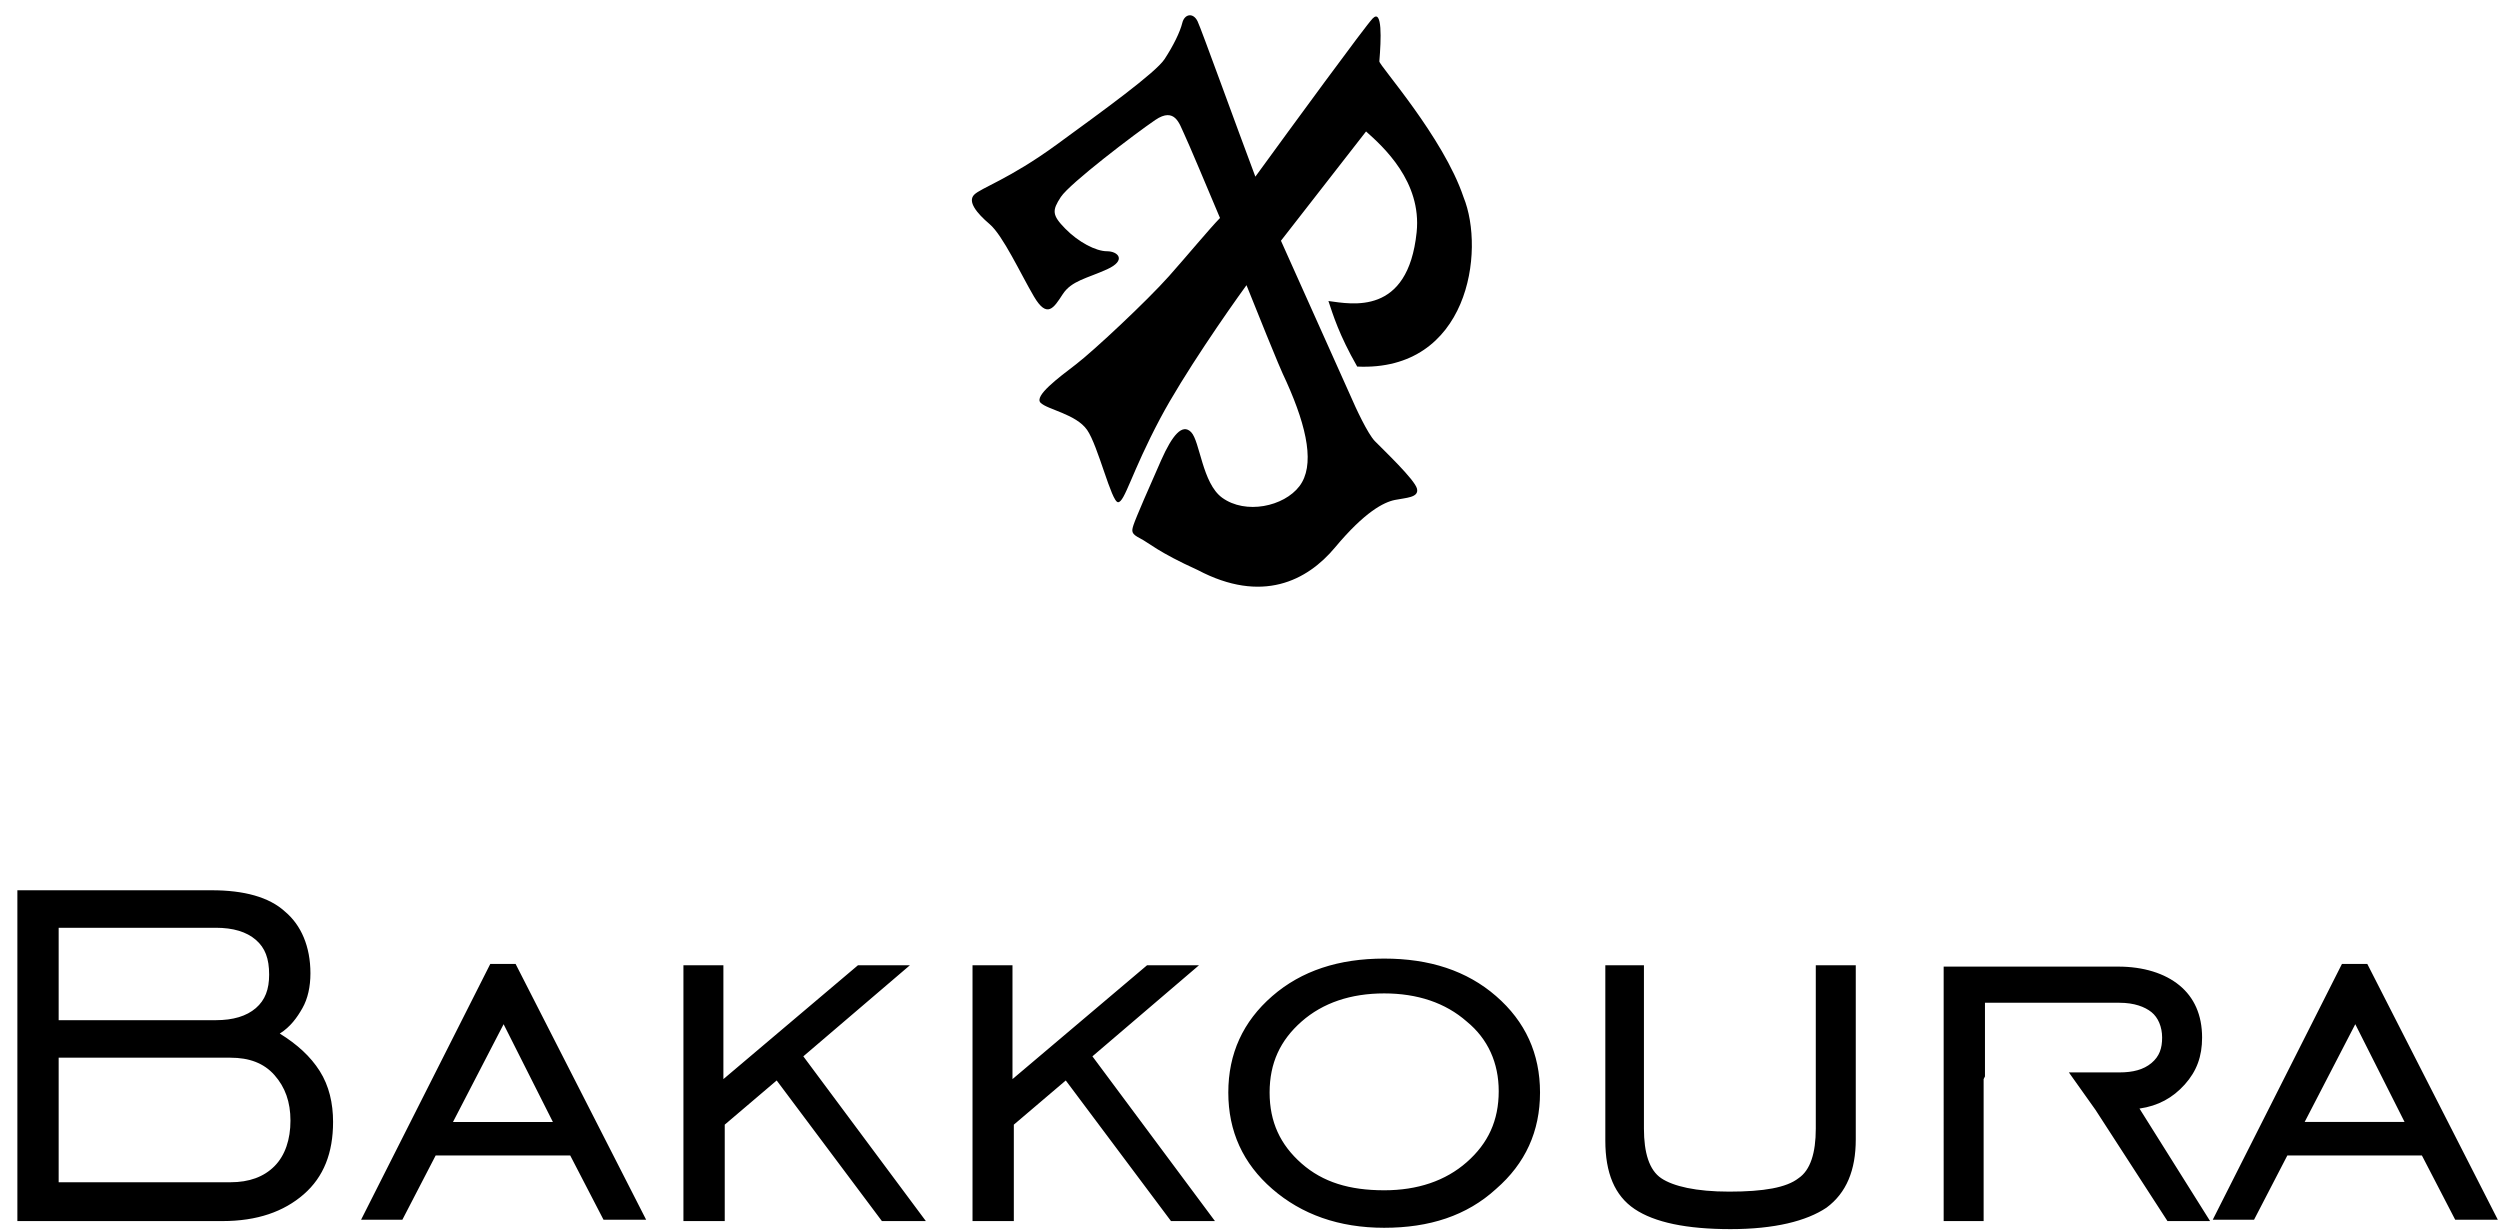
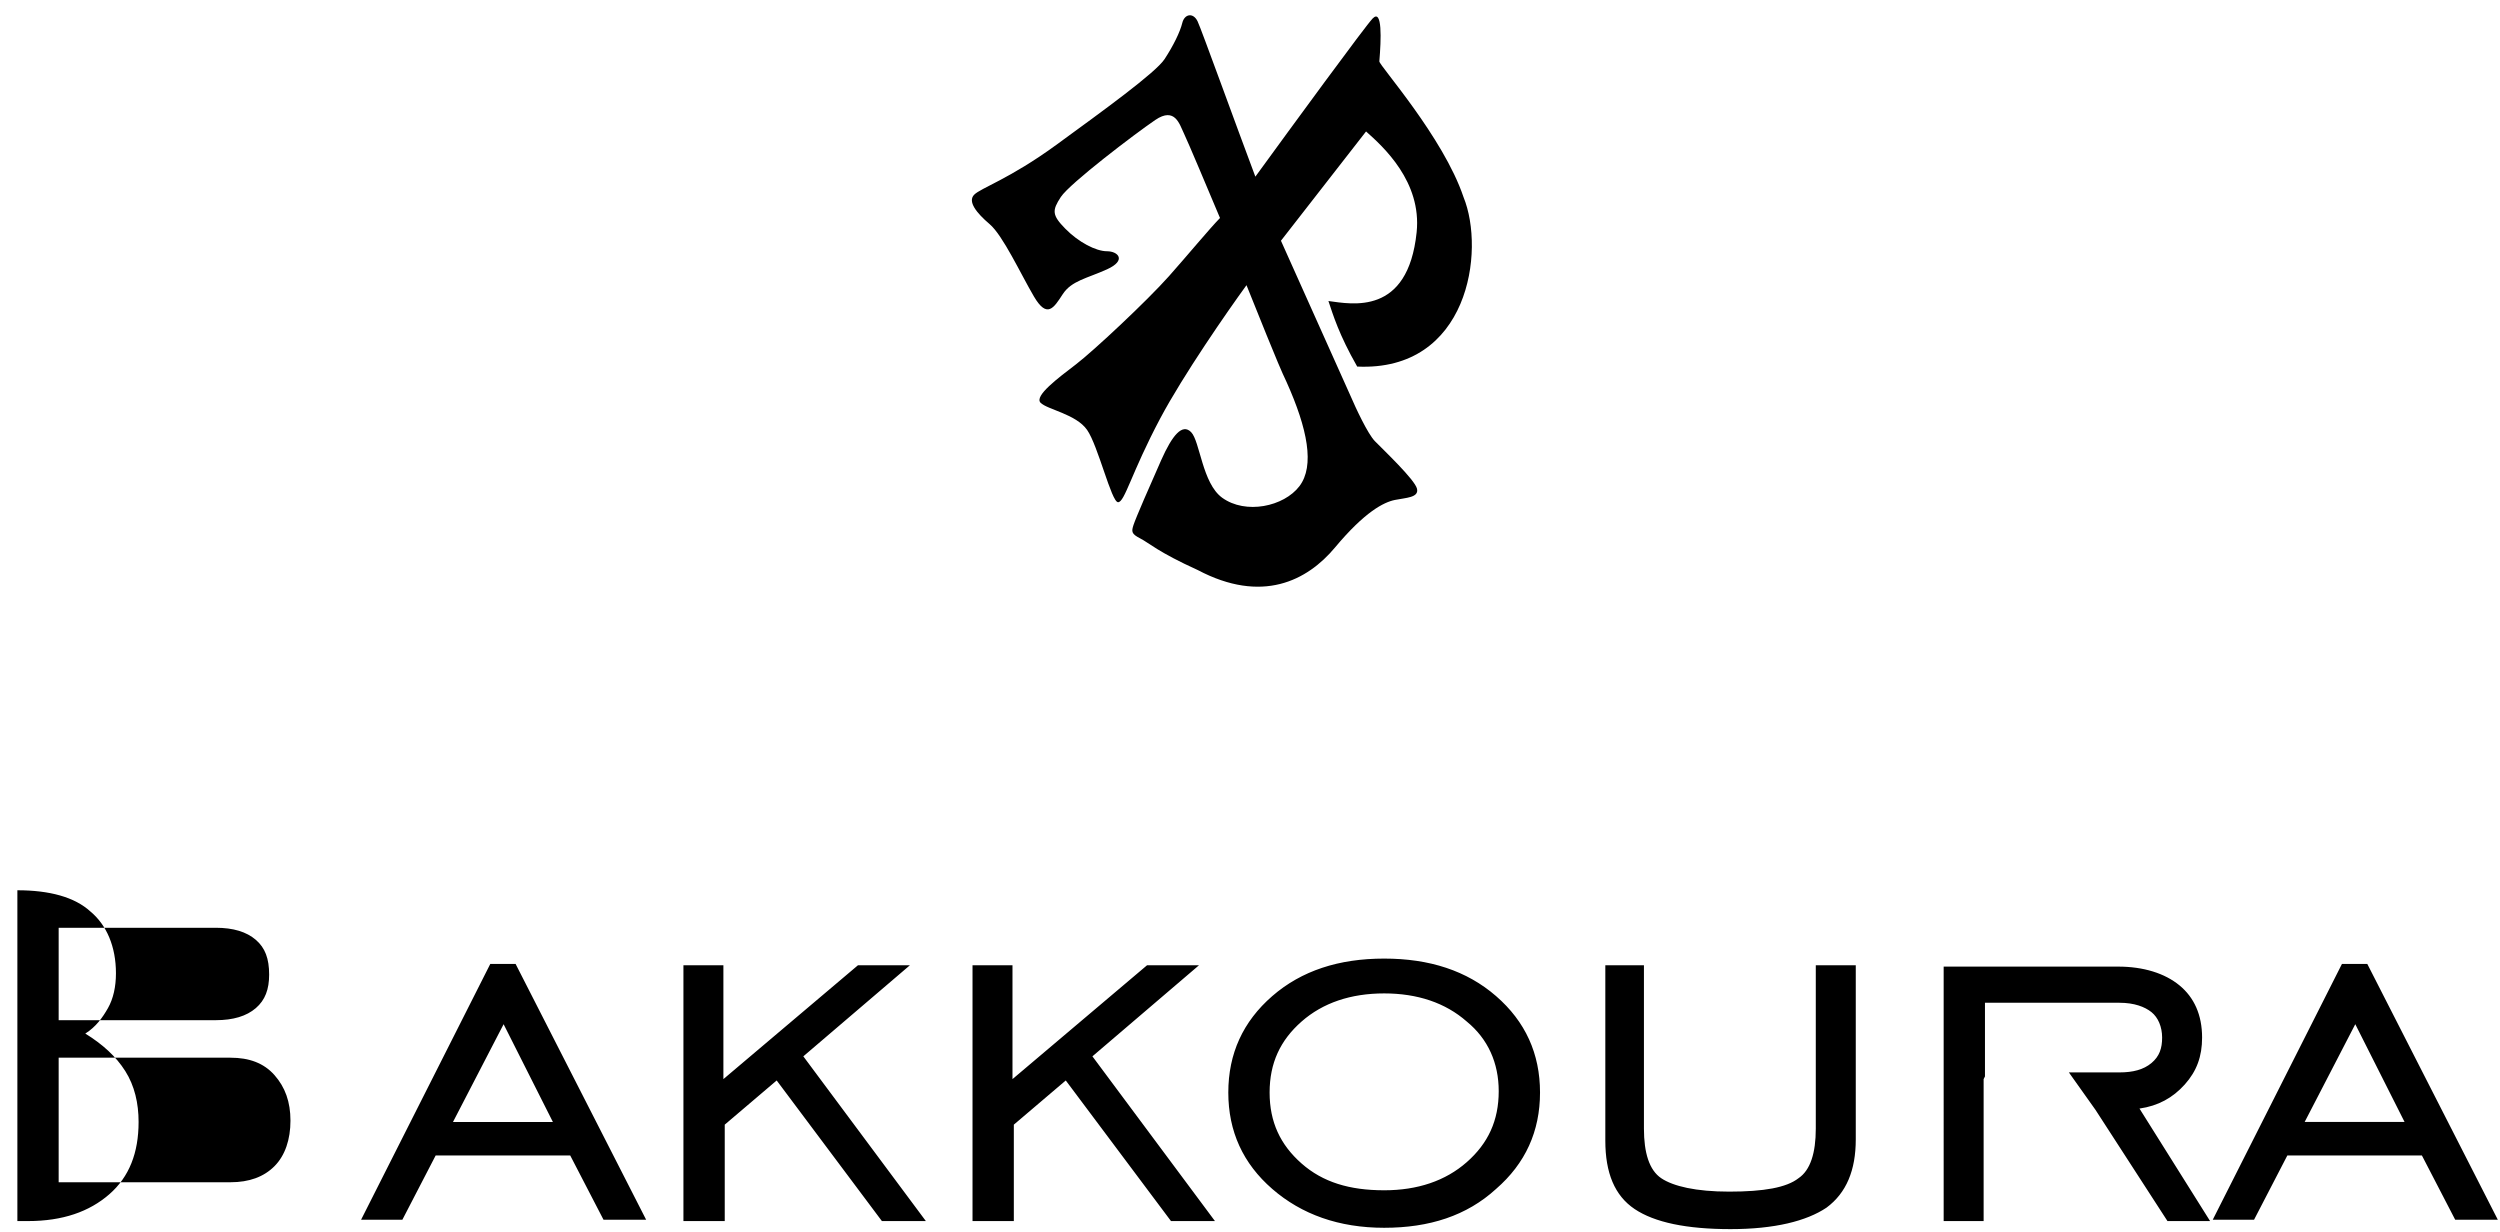
<svg xmlns="http://www.w3.org/2000/svg" viewBox="0 0 140 69">
-   <path d="M.973 68.306V49.855H11.864c1.79 0 3.208.375 4.103 1.2.895.75 1.417 1.95 1.417 3.45 0 .75-.149 1.425-.448 1.95-.298.525-.671 1.05-1.268 1.425.97.6 1.716 1.275 2.238 2.1.522.825.746 1.8.746 2.85 0 1.725-.522 3.075-1.641 4.05-1.119.975-2.611 1.5-4.551 1.5H.973v-.075Zm2.313-11.176H12.088c.97 0 1.716-.225 2.238-.675.522-.45.746-1.05.746-1.875 0-.9-.224-1.5-.746-1.95-.522-.45-1.268-.675-2.238-.675H3.285v5.175Zm0 9.076h9.623c1.044 0 1.865-.3 2.462-.9.597-.6.895-1.5.895-2.55 0-1.05-.298-1.875-.895-2.55-.597-.675-1.417-.975-2.462-.975H3.285v6.975Zm16.934 2.1 7.236-14.326h1.417l7.311 14.326h-2.387l-1.865-3.6h-7.535l-1.865 3.6h-2.313Zm5.147-5.475h5.595l-2.76-5.475-2.835 5.475Zm12.905 5.475v-14.251h2.238v6.375l7.535-6.375h2.909l-5.968 5.1 6.863 9.226h-2.462l-5.893-7.875-2.909 2.475v5.4h-2.313v-.075Zm16.189 0v-14.251h2.238v6.375l7.535-6.375h2.909l-5.968 5.1 6.863 9.226h-2.462l-5.893-7.875-2.909 2.475v5.4h-2.313v-.075Zm23.052.45c-2.536 0-4.625-.75-6.266-2.175-1.641-1.425-2.462-3.225-2.462-5.4 0-2.175.821-3.975 2.462-5.4 1.641-1.425 3.73-2.1 6.266-2.1s4.625.675 6.266 2.1c1.641 1.425 2.462 3.225 2.462 5.4 0 2.175-.821 3.975-2.462 5.4-1.641 1.5-3.73 2.175-6.266 2.175Zm0-2.1c1.865 0 3.432-.525 4.625-1.575 1.194-1.05 1.79-2.325 1.79-3.975 0-1.575-.597-2.925-1.79-3.9-1.194-1.05-2.76-1.575-4.625-1.575-1.865 0-3.432.525-4.625 1.575-1.194 1.05-1.79 2.325-1.79 3.975 0 1.65.597 2.925 1.79 3.975 1.194 1.05 2.686 1.5 4.625 1.5Zm12.309-12.601h2.238v9.151c0 1.35.298 2.325.97 2.775.671.45 1.94.75 3.805.75 1.94 0 3.208-.225 3.88-.75.671-.45.969-1.425.969-2.775v-9.151h2.239v9.751c0 1.725-.523 3-1.642 3.825-1.119.75-2.909 1.2-5.371 1.2-2.462 0-4.252-.375-5.371-1.125-1.119-.75-1.641-2.025-1.641-3.825v-9.826h-.075Zm21.261 6.376v7.95h-2.238V54.13h9.773c1.417 0 2.611.375 3.431 1.05.821.675 1.268 1.65 1.268 2.925 0 1.05-.298 1.875-.969 2.625-.672.75-1.492 1.2-2.537 1.35l3.954 6.3h-2.387l-4.029-6.225-1.492-2.1h2.835c.746 0 1.343-.15 1.791-.525.447-.375.596-.825.596-1.425 0-.6-.223-1.125-.596-1.425-.373-.3-.97-.525-1.791-.525h-7.534v4.125c0 .75 0 0 0 0m12.756 8.025 7.236-14.326h1.418l7.31 14.326h-2.387l-1.865-3.6h-7.534l-1.865 3.6h-2.313Zm5.147-5.475h5.595l-2.76-5.475-2.835 5.475ZM76.872 1.031c-.397.405-4.547 6.077-6.572 8.862-1.033-2.743-3.038-8.296-3.236-8.701-.248-.506-.732-.414-.856.092-.124.506-.496 1.266-.992 2.026-.496.76-3.472 2.912-6.076 4.811-2.604 1.899-4.216 2.405-4.588 2.785-.372.38.124 1.013.868 1.646.744.633 1.736 2.785 2.48 4.051.744 1.266 1.116.633 1.612-.127s1.364-.886 2.48-1.393c1.116-.506.62-1.013 0-1.013s-1.594-.506-2.338-1.266c-.744-.76-.744-1.013-.248-1.772.496-.76 4.17-3.552 5.286-4.311 1.116-.76 1.364.253 1.612.76.198.405 1.396 3.25 2.016 4.727-.579.591-1.864 2.141-2.856 3.256-1.24 1.393-4.216 4.178-5.208 4.938-.992.76-2.356 1.772-1.984 2.152.372.38 1.984.633 2.604 1.519.62.886 1.364 4.051 1.736 4.051.372 0 .744-1.646 2.356-4.684 1.29-2.431 3.761-5.993 4.836-7.47.537 1.308 1.748 4.411 2.244 5.424 1.175 2.617 1.587 4.695.719 5.834-.868 1.139-3.01 1.6-4.328.643-1.113-.809-1.24-3.165-1.736-3.671-.496-.506-1.057.177-1.677 1.57-.62 1.393-1.423 3.241-1.547 3.621-.124.38-.124.506.372.76.496.253.992.76 3.224 1.772 3.596 1.899 6.126.605 7.688-1.266 1.671-2.001 2.728-2.532 3.348-2.659.62-.127 1.364-.127 1.24-.633-.124-.506-1.86-2.152-2.356-2.659-.397-.405-1.075-1.857-1.364-2.532l-3.898-8.693 4.766-6.12c.951.844 3.126 2.809 2.833 5.644-.487 4.697-3.637 4.024-4.941 3.852.26.772.584 1.869 1.612 3.671 6.226.287 7.192-6.457 5.952-9.495-1.127-3.352-4.73-7.383-4.712-7.596.103-1.241.172-2.96-.372-2.405Z" />
+   <path d="M.973 68.306V49.855c1.79 0 3.208.375 4.103 1.2.895.75 1.417 1.95 1.417 3.45 0 .75-.149 1.425-.448 1.95-.298.525-.671 1.05-1.268 1.425.97.6 1.716 1.275 2.238 2.1.522.825.746 1.8.746 2.85 0 1.725-.522 3.075-1.641 4.05-1.119.975-2.611 1.5-4.551 1.5H.973v-.075Zm2.313-11.176H12.088c.97 0 1.716-.225 2.238-.675.522-.45.746-1.05.746-1.875 0-.9-.224-1.5-.746-1.95-.522-.45-1.268-.675-2.238-.675H3.285v5.175Zm0 9.076h9.623c1.044 0 1.865-.3 2.462-.9.597-.6.895-1.5.895-2.55 0-1.05-.298-1.875-.895-2.55-.597-.675-1.417-.975-2.462-.975H3.285v6.975Zm16.934 2.1 7.236-14.326h1.417l7.311 14.326h-2.387l-1.865-3.6h-7.535l-1.865 3.6h-2.313Zm5.147-5.475h5.595l-2.76-5.475-2.835 5.475Zm12.905 5.475v-14.251h2.238v6.375l7.535-6.375h2.909l-5.968 5.1 6.863 9.226h-2.462l-5.893-7.875-2.909 2.475v5.4h-2.313v-.075Zm16.189 0v-14.251h2.238v6.375l7.535-6.375h2.909l-5.968 5.1 6.863 9.226h-2.462l-5.893-7.875-2.909 2.475v5.4h-2.313v-.075Zm23.052.45c-2.536 0-4.625-.75-6.266-2.175-1.641-1.425-2.462-3.225-2.462-5.4 0-2.175.821-3.975 2.462-5.4 1.641-1.425 3.73-2.1 6.266-2.1s4.625.675 6.266 2.1c1.641 1.425 2.462 3.225 2.462 5.4 0 2.175-.821 3.975-2.462 5.4-1.641 1.5-3.73 2.175-6.266 2.175Zm0-2.1c1.865 0 3.432-.525 4.625-1.575 1.194-1.05 1.79-2.325 1.79-3.975 0-1.575-.597-2.925-1.79-3.9-1.194-1.05-2.76-1.575-4.625-1.575-1.865 0-3.432.525-4.625 1.575-1.194 1.05-1.79 2.325-1.79 3.975 0 1.65.597 2.925 1.79 3.975 1.194 1.05 2.686 1.5 4.625 1.5Zm12.309-12.601h2.238v9.151c0 1.35.298 2.325.97 2.775.671.45 1.94.75 3.805.75 1.94 0 3.208-.225 3.88-.75.671-.45.969-1.425.969-2.775v-9.151h2.239v9.751c0 1.725-.523 3-1.642 3.825-1.119.75-2.909 1.2-5.371 1.2-2.462 0-4.252-.375-5.371-1.125-1.119-.75-1.641-2.025-1.641-3.825v-9.826h-.075Zm21.261 6.376v7.95h-2.238V54.13h9.773c1.417 0 2.611.375 3.431 1.05.821.675 1.268 1.65 1.268 2.925 0 1.05-.298 1.875-.969 2.625-.672.75-1.492 1.2-2.537 1.35l3.954 6.3h-2.387l-4.029-6.225-1.492-2.1h2.835c.746 0 1.343-.15 1.791-.525.447-.375.596-.825.596-1.425 0-.6-.223-1.125-.596-1.425-.373-.3-.97-.525-1.791-.525h-7.534v4.125c0 .75 0 0 0 0m12.756 8.025 7.236-14.326h1.418l7.31 14.326h-2.387l-1.865-3.6h-7.534l-1.865 3.6h-2.313Zm5.147-5.475h5.595l-2.76-5.475-2.835 5.475ZM76.872 1.031c-.397.405-4.547 6.077-6.572 8.862-1.033-2.743-3.038-8.296-3.236-8.701-.248-.506-.732-.414-.856.092-.124.506-.496 1.266-.992 2.026-.496.76-3.472 2.912-6.076 4.811-2.604 1.899-4.216 2.405-4.588 2.785-.372.38.124 1.013.868 1.646.744.633 1.736 2.785 2.48 4.051.744 1.266 1.116.633 1.612-.127s1.364-.886 2.48-1.393c1.116-.506.62-1.013 0-1.013s-1.594-.506-2.338-1.266c-.744-.76-.744-1.013-.248-1.772.496-.76 4.17-3.552 5.286-4.311 1.116-.76 1.364.253 1.612.76.198.405 1.396 3.25 2.016 4.727-.579.591-1.864 2.141-2.856 3.256-1.24 1.393-4.216 4.178-5.208 4.938-.992.76-2.356 1.772-1.984 2.152.372.38 1.984.633 2.604 1.519.62.886 1.364 4.051 1.736 4.051.372 0 .744-1.646 2.356-4.684 1.29-2.431 3.761-5.993 4.836-7.47.537 1.308 1.748 4.411 2.244 5.424 1.175 2.617 1.587 4.695.719 5.834-.868 1.139-3.01 1.6-4.328.643-1.113-.809-1.24-3.165-1.736-3.671-.496-.506-1.057.177-1.677 1.57-.62 1.393-1.423 3.241-1.547 3.621-.124.38-.124.506.372.76.496.253.992.76 3.224 1.772 3.596 1.899 6.126.605 7.688-1.266 1.671-2.001 2.728-2.532 3.348-2.659.62-.127 1.364-.127 1.24-.633-.124-.506-1.86-2.152-2.356-2.659-.397-.405-1.075-1.857-1.364-2.532l-3.898-8.693 4.766-6.12c.951.844 3.126 2.809 2.833 5.644-.487 4.697-3.637 4.024-4.941 3.852.26.772.584 1.869 1.612 3.671 6.226.287 7.192-6.457 5.952-9.495-1.127-3.352-4.73-7.383-4.712-7.596.103-1.241.172-2.96-.372-2.405Z" />
</svg>